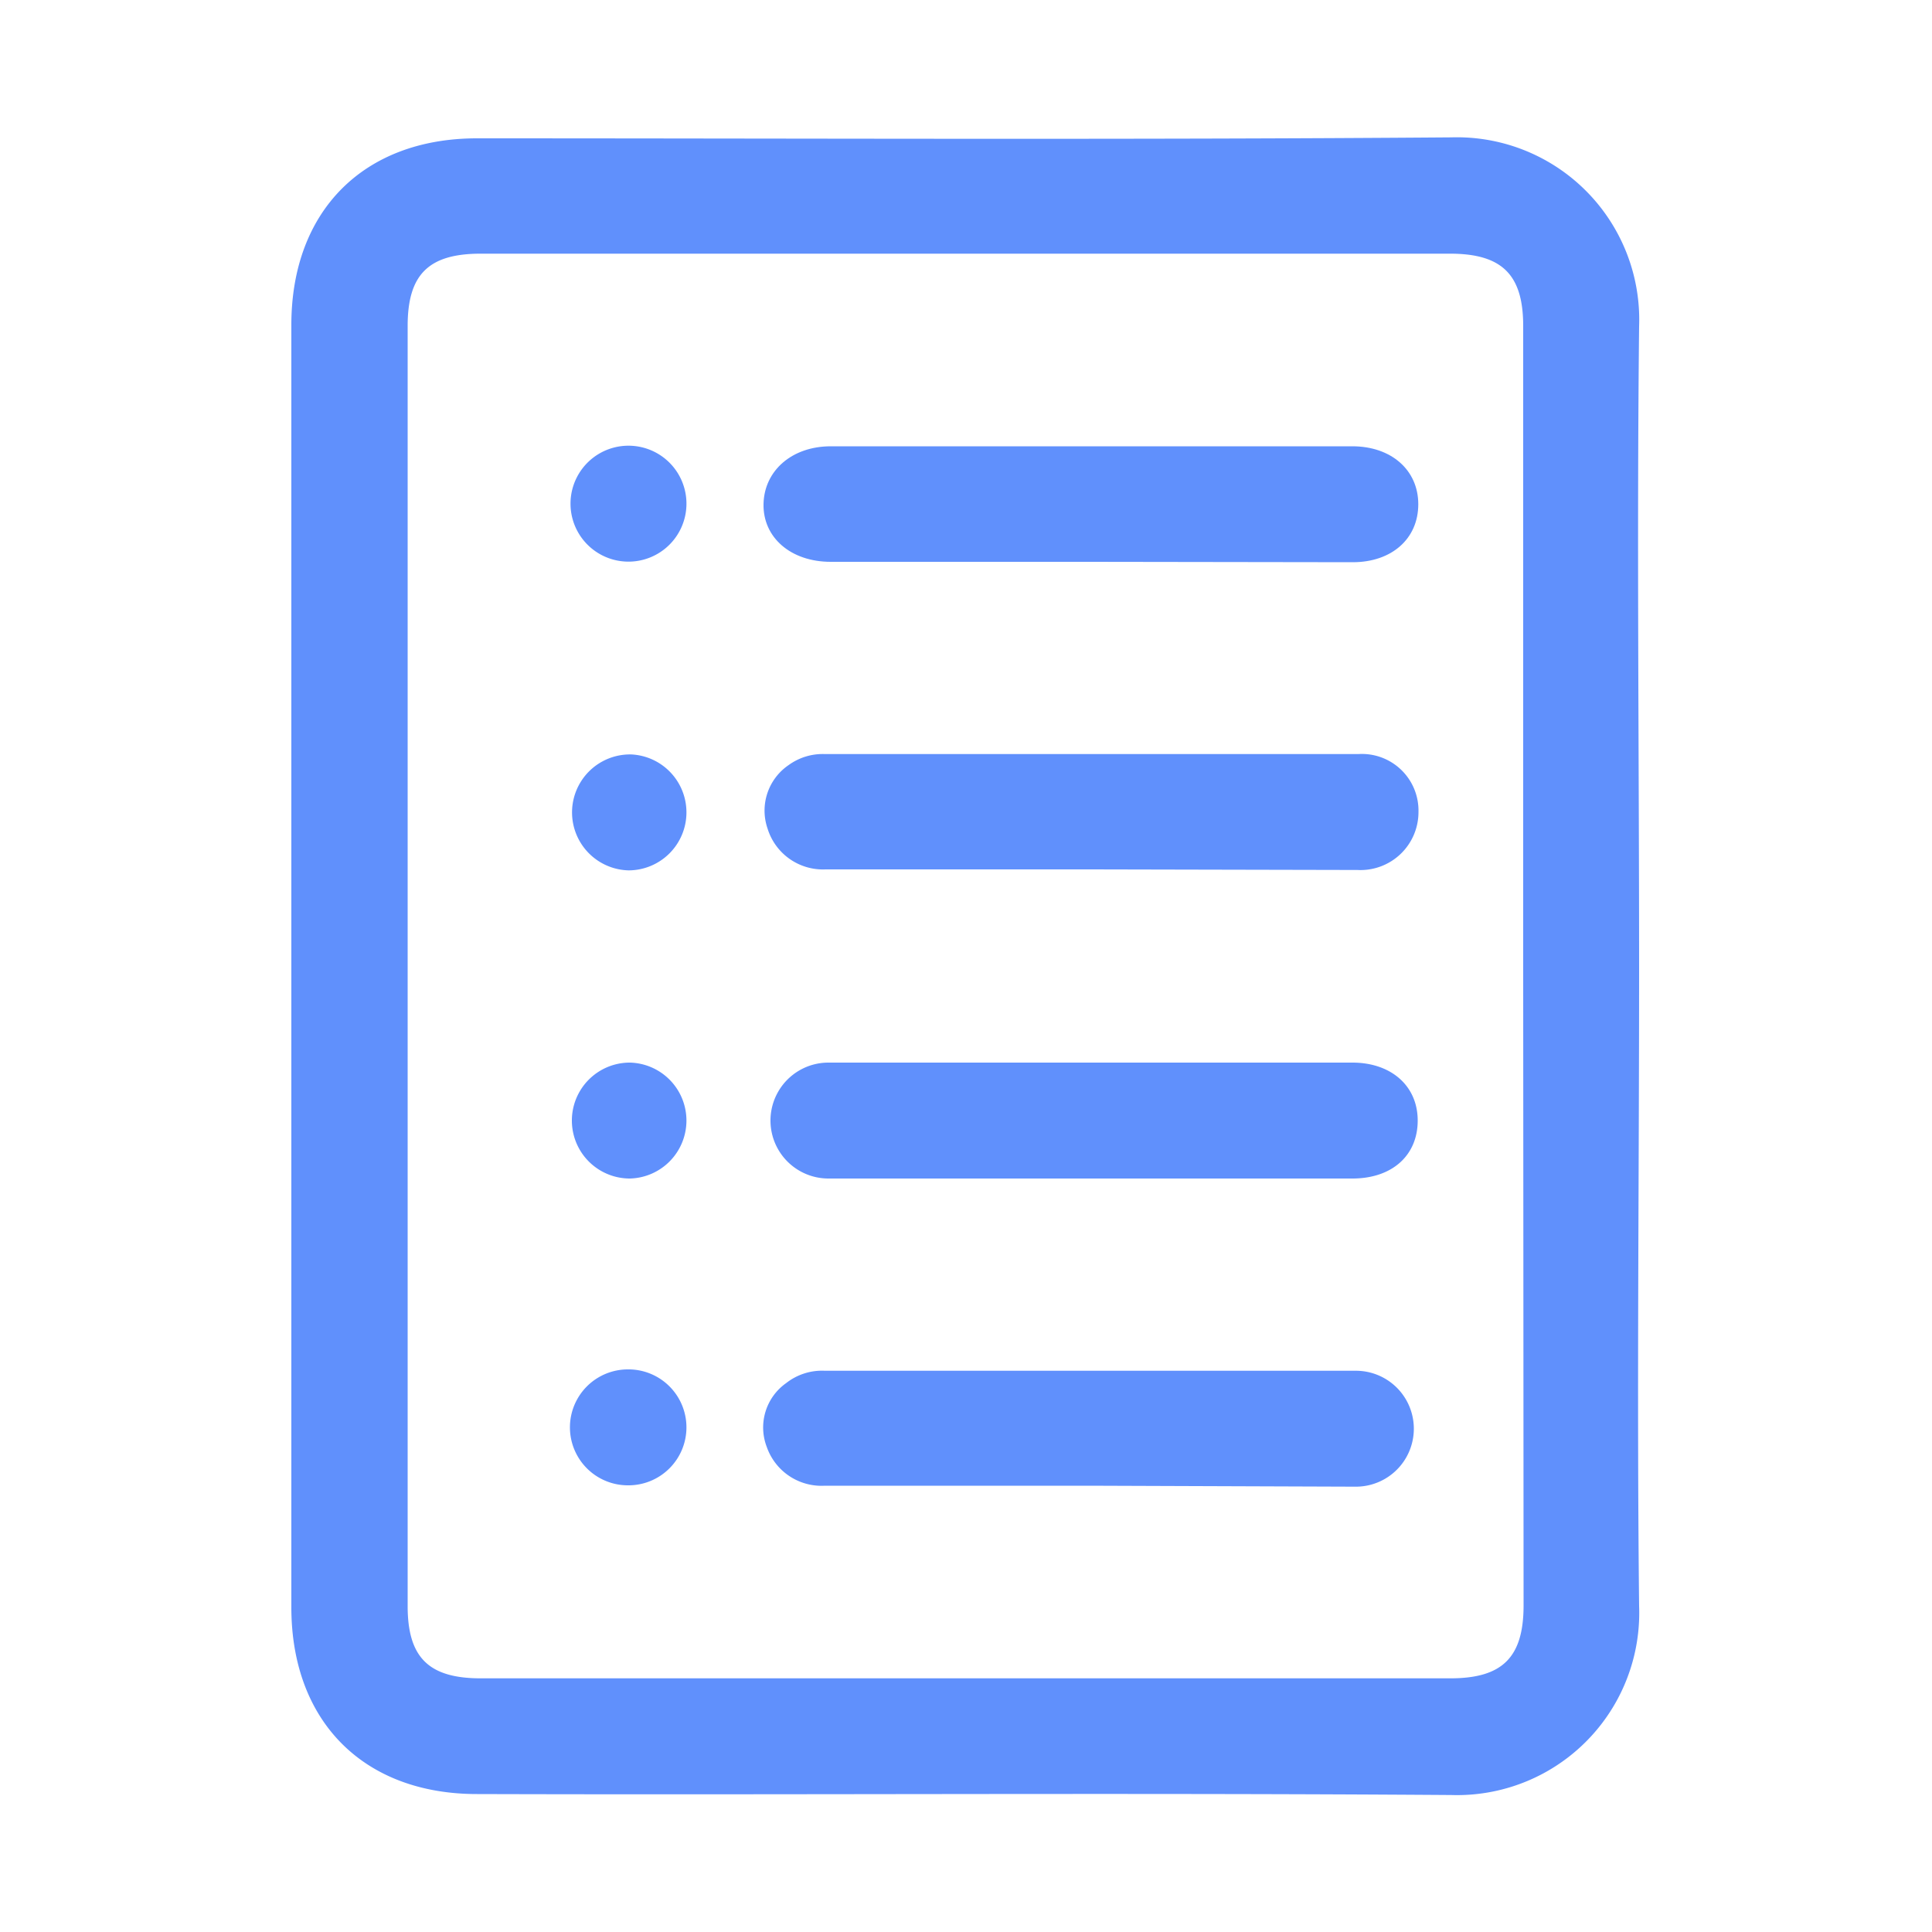
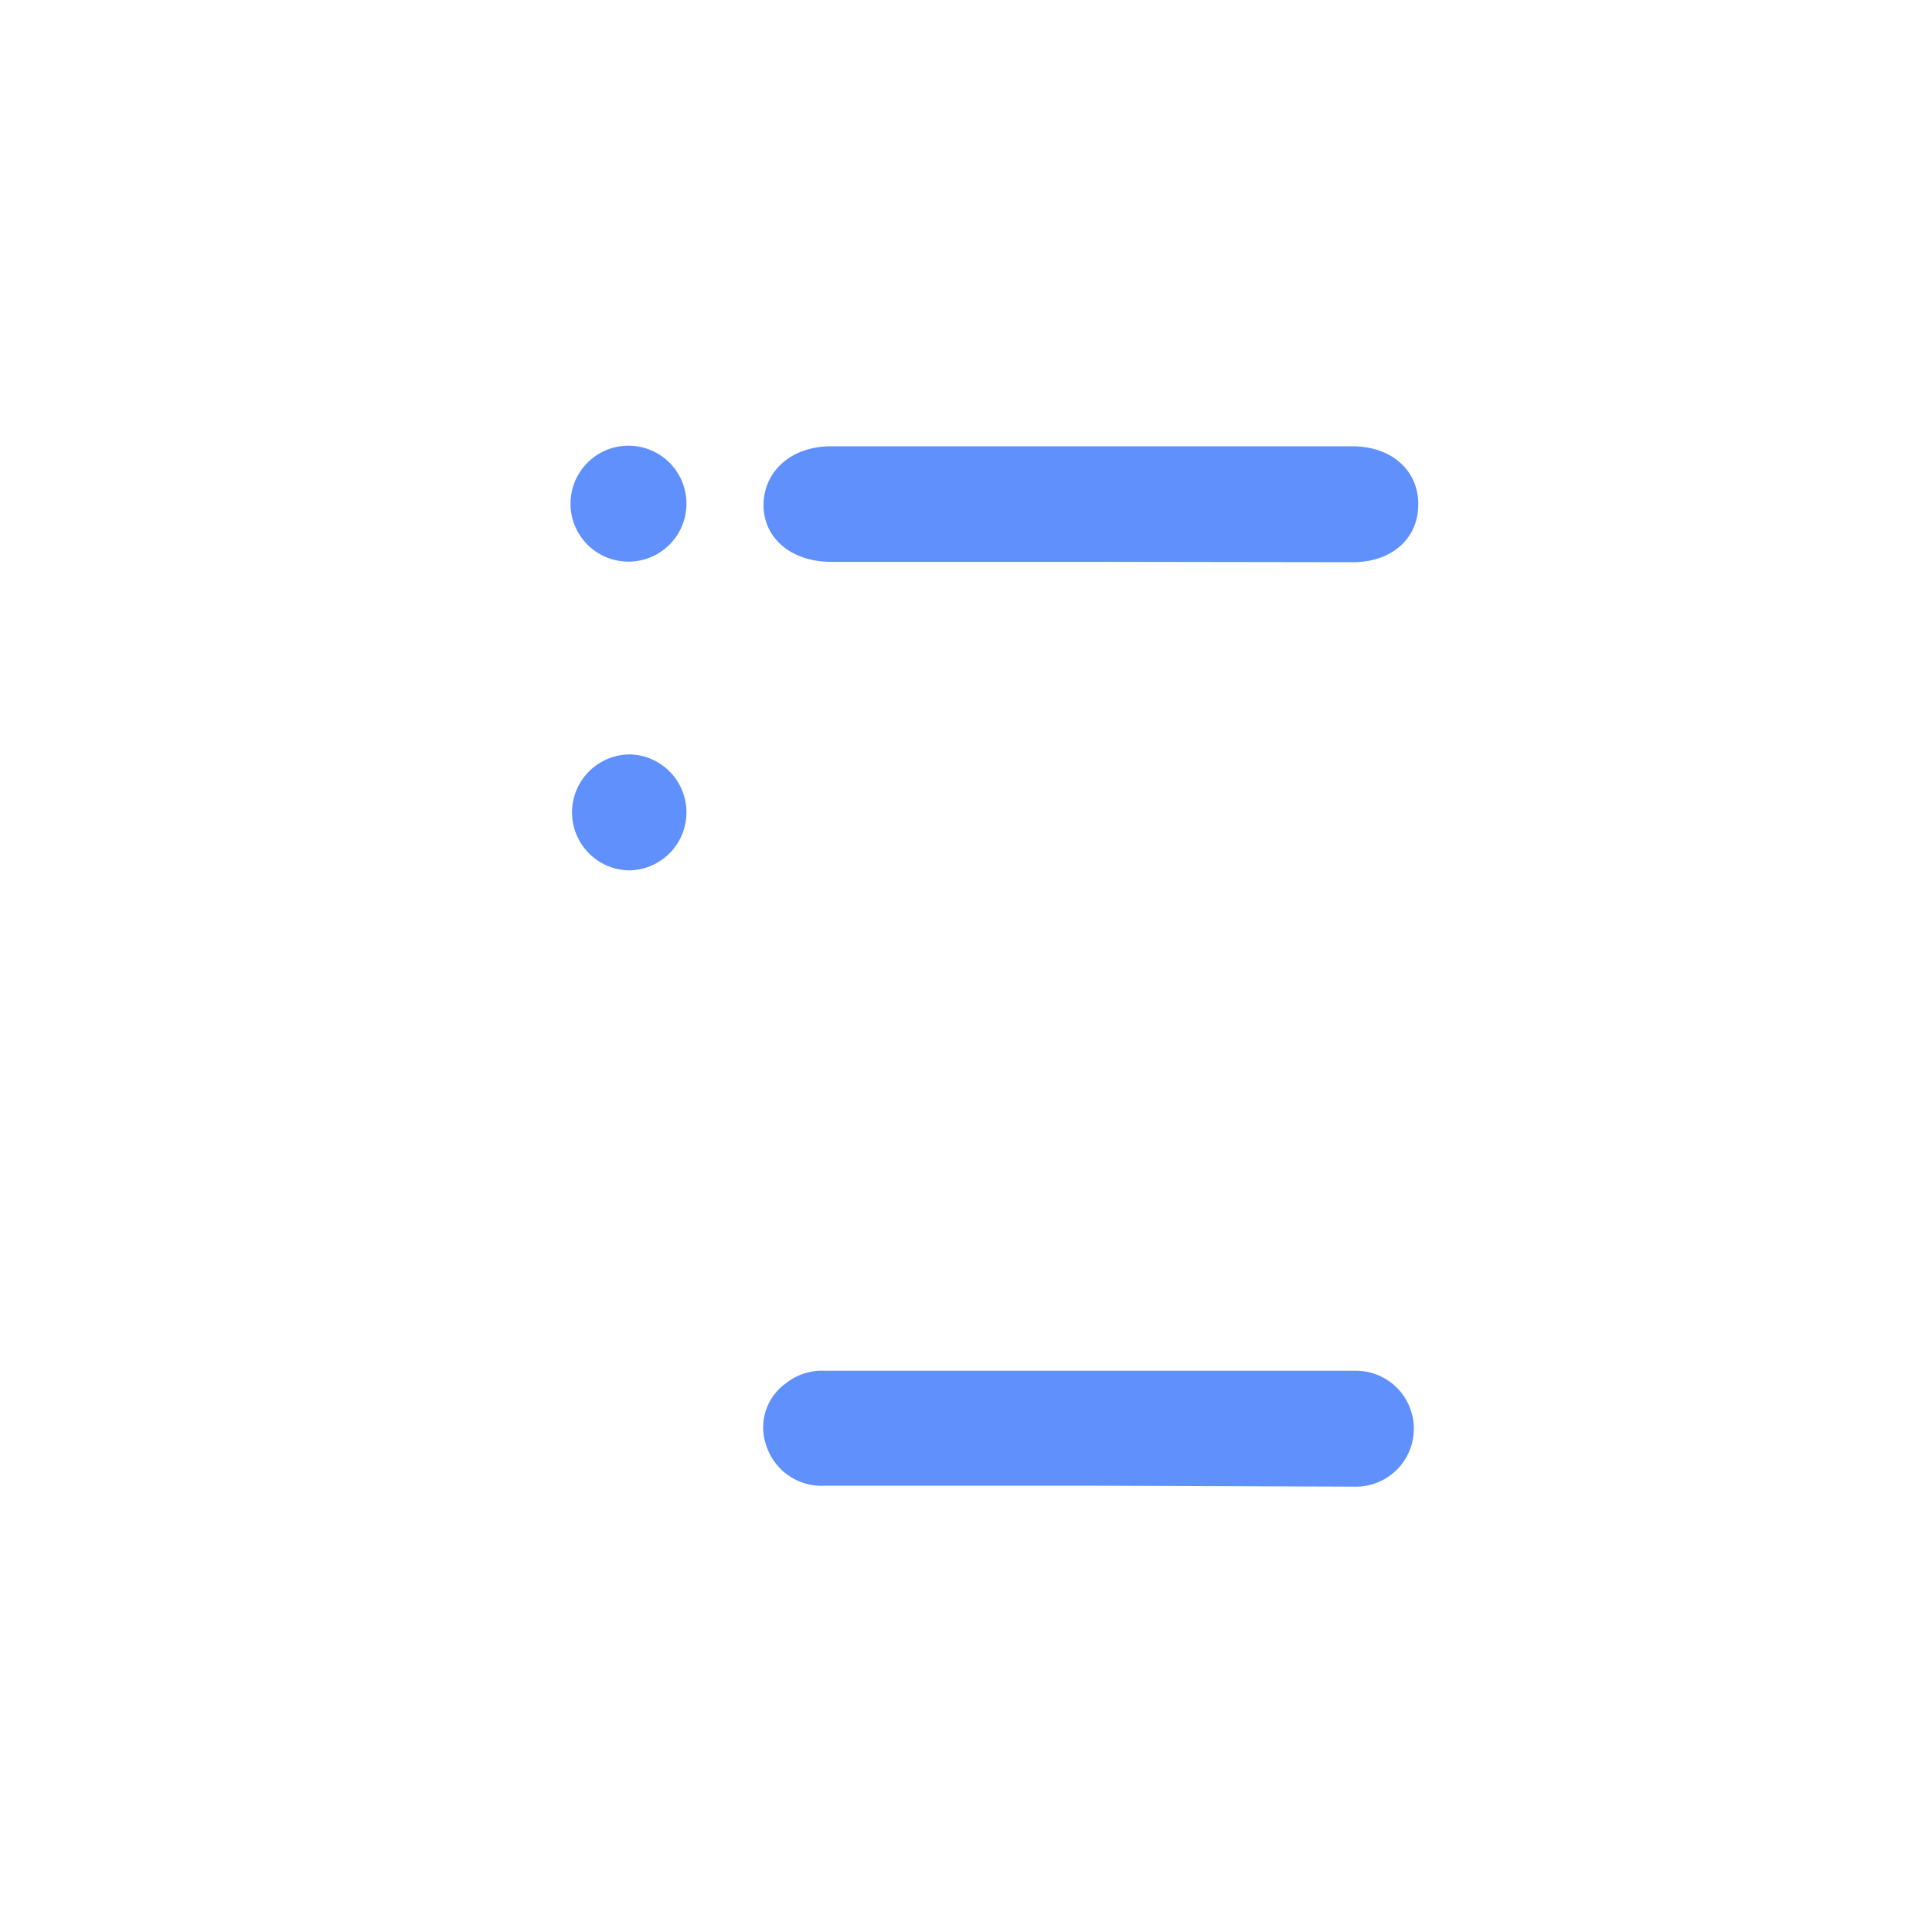
<svg xmlns="http://www.w3.org/2000/svg" id="Layer_1" data-name="Layer 1" viewBox="0 0 100 100">
  <defs>
    <style>.cls-1{fill:#6090fc;}</style>
  </defs>
-   <path class="cls-1" d="M84.84,50.13c0,11-.12,22,0,33a9.43,9.43,0,0,1-9.72,9.78c-16.81-.12-33.62,0-50.43-.05-5.87,0-9.61-3.76-9.61-9.67q0-33.18,0-66.37c0-5.9,3.74-9.66,9.61-9.66,16.81,0,33.62.08,50.43-.05a9.44,9.44,0,0,1,9.72,9.78C84.72,28,84.84,39,84.84,50.13Zm-6-.13V16.87c0-2.66-1.1-3.74-3.79-3.74H24.88c-2.69,0-3.78,1.07-3.78,3.74V83.13c0,2.66,1.09,3.74,3.78,3.74H75.07c2.69,0,3.78-1.08,3.79-3.74Z" />
-   <path class="cls-1" d="M56.54,45H42.73a3,3,0,0,1-3-2.11,2.85,2.85,0,0,1,1.09-3.29,3,3,0,0,1,1.87-.57q13.8,0,27.62,0a2.93,2.93,0,0,1,3.11,3,3,3,0,0,1-3.16,3Z" />
-   <path class="cls-1" d="M56.57,55H70c2,0,3.38,1.2,3.38,3S72.06,61,70,61H42.88a3,3,0,1,1,0-6Z" />
  <path class="cls-1" d="M56.45,29.08H43c-2.08,0-3.52-1.27-3.48-3S41,23.1,43,23.1H70c2,0,3.41,1.22,3.41,3s-1.37,3-3.39,3Z" />
  <path class="cls-1" d="M56.37,76.9H42.69a3,3,0,0,1-3-2,2.81,2.81,0,0,1,1-3.31,3,3,0,0,1,2-.64H70.18a3,3,0,1,1,0,6Z" />
  <path class="cls-1" d="M35.53,42.05a3,3,0,0,1-3,3,3,3,0,1,1,.16-6A3,3,0,0,1,35.53,42.05Z" />
-   <path class="cls-1" d="M35.53,58A3,3,0,0,1,32.6,61a3,3,0,1,1,0-6A3,3,0,0,1,35.53,58Z" />
  <path class="cls-1" d="M35.53,26.14a3,3,0,0,1-3.05,2.93,3,3,0,0,1,.1-6A3,3,0,0,1,35.53,26.14Z" />
-   <path class="cls-1" d="M35.53,73.88a3,3,0,0,1-3,3,3,3,0,0,1-.06-6A3,3,0,0,1,35.53,73.88Z" />
</svg>